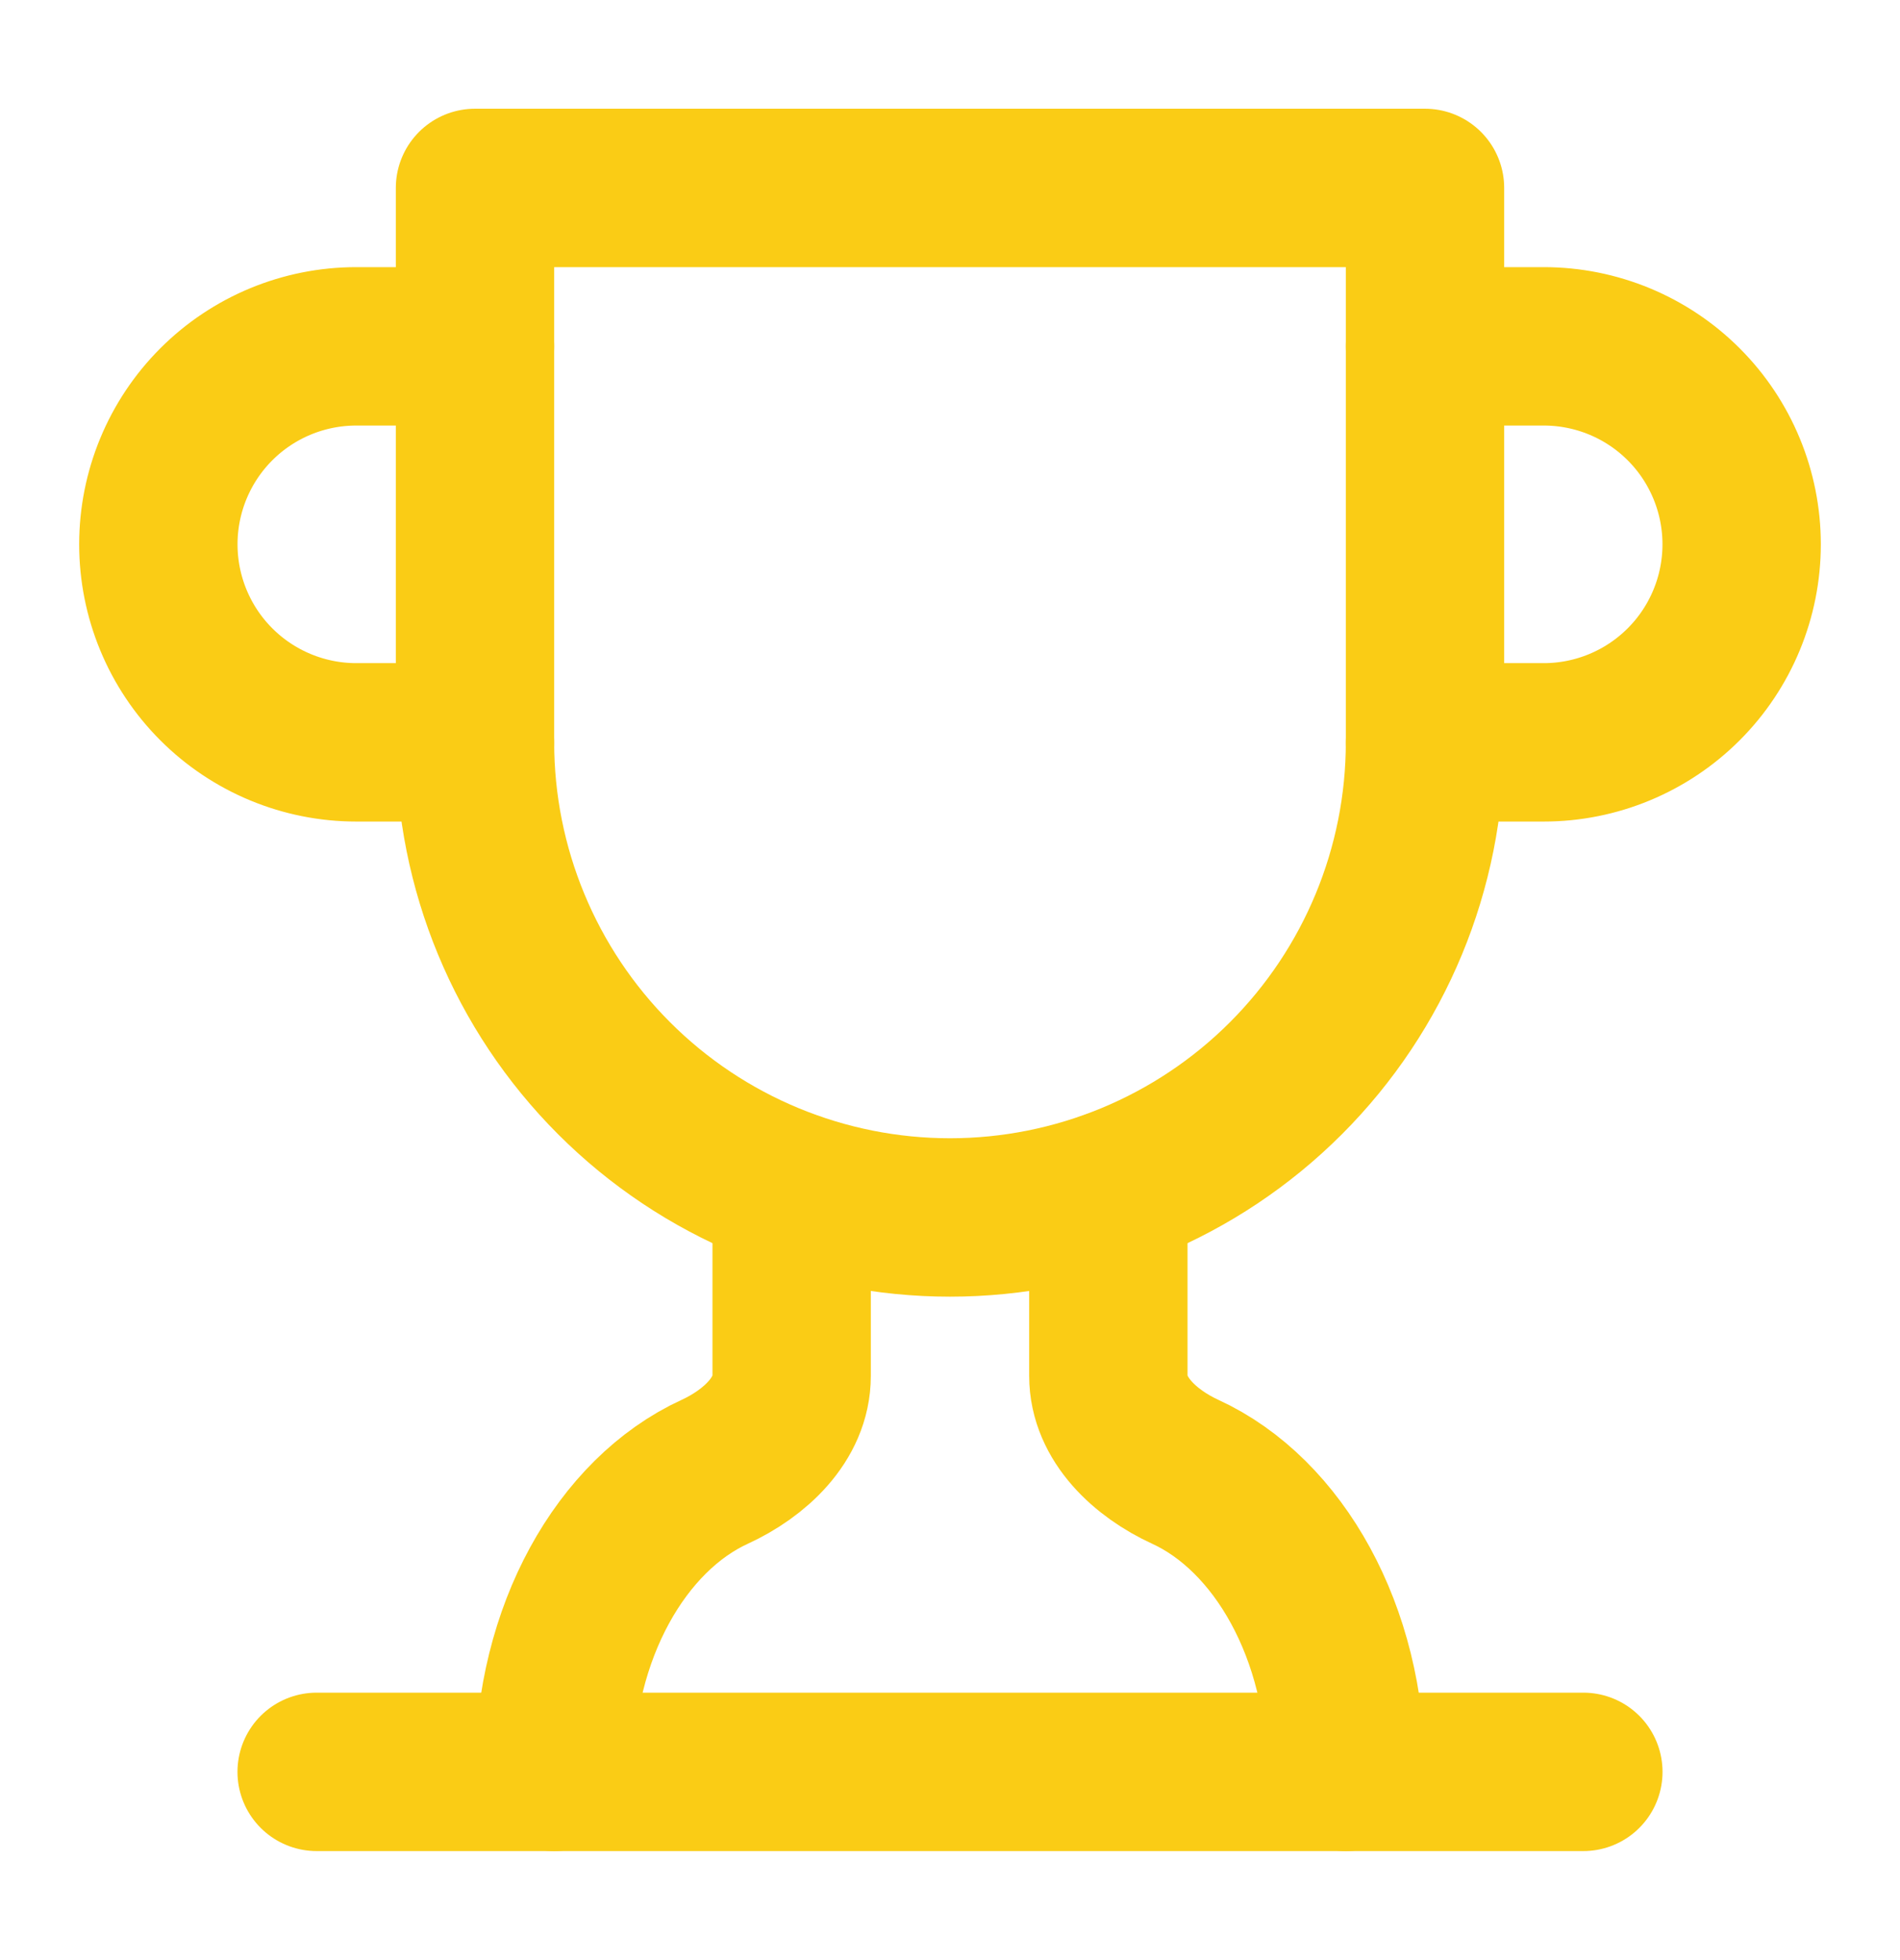
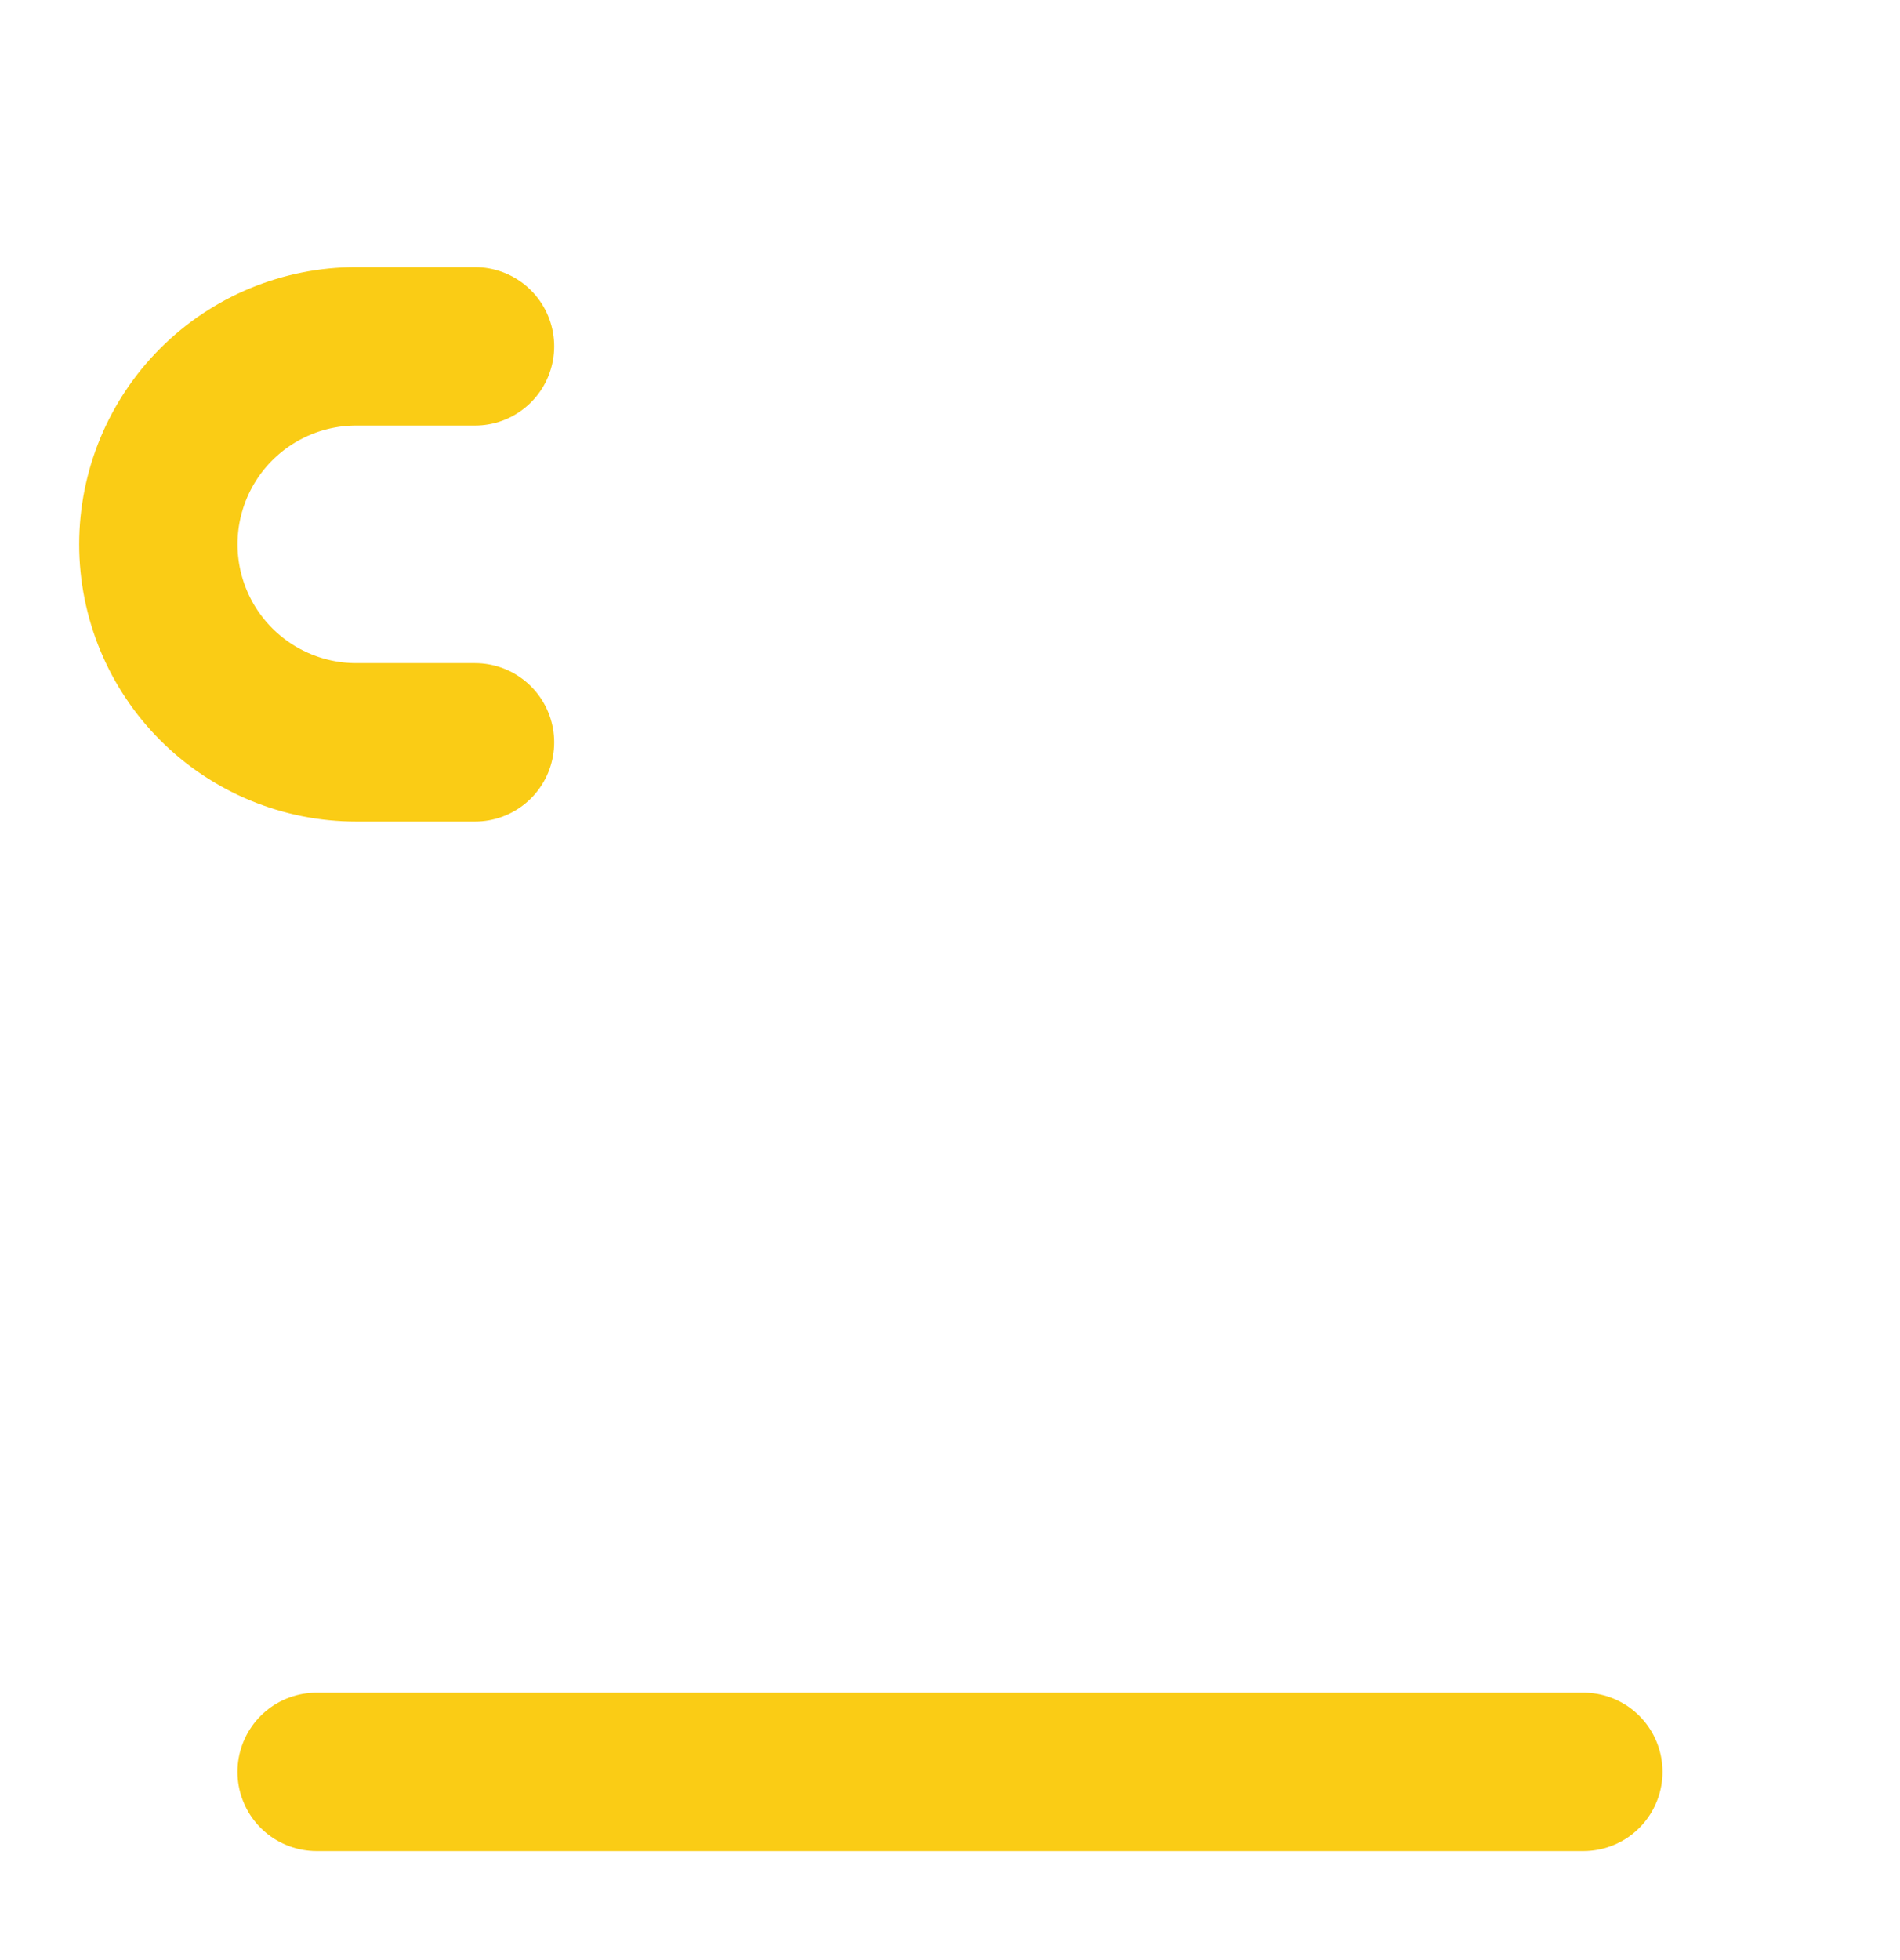
<svg xmlns="http://www.w3.org/2000/svg" width="32" height="33" viewBox="0 0 32 33" fill="none">
  <path d="M8 12.498H6C5.116 12.498 4.268 12.146 3.643 11.521C3.018 10.896 2.667 10.048 2.667 9.164C2.667 8.28 3.018 7.432 3.643 6.807C4.268 6.182 5.116 5.831 6 5.831H8" stroke="#FACC15" stroke-width="2.667" stroke-linecap="round" stroke-linejoin="round" />
-   <path d="M24 12.498H26C26.884 12.498 27.732 12.146 28.357 11.521C28.982 10.896 29.333 10.048 29.333 9.164C29.333 8.28 28.982 7.432 28.357 6.807C27.732 6.182 26.884 5.831 26 5.831H24" stroke="#FACC15" stroke-width="2.667" stroke-linecap="round" stroke-linejoin="round" />
  <path d="M5.333 29.831H26.667" stroke="#FACC15" stroke-width="2.667" stroke-linecap="round" stroke-linejoin="round" />
-   <path d="M13.333 20.044V23.164C13.333 23.898 12.707 24.471 12.04 24.778C10.467 25.498 9.333 27.484 9.333 29.831" stroke="#FACC15" stroke-width="2.667" stroke-linecap="round" stroke-linejoin="round" />
-   <path d="M18.667 20.044V23.164C18.667 23.898 19.293 24.471 19.96 24.778C21.533 25.498 22.667 27.484 22.667 29.831" stroke="#FACC15" stroke-width="2.667" stroke-linecap="round" stroke-linejoin="round" />
-   <path d="M24 3.164H8V12.497C8 14.619 8.843 16.654 10.343 18.154C11.843 19.654 13.878 20.497 16 20.497C18.122 20.497 20.157 19.654 21.657 18.154C23.157 16.654 24 14.619 24 12.497V3.164Z" stroke="#FACC15" stroke-width="2.667" stroke-linecap="round" stroke-linejoin="round" />
</svg>